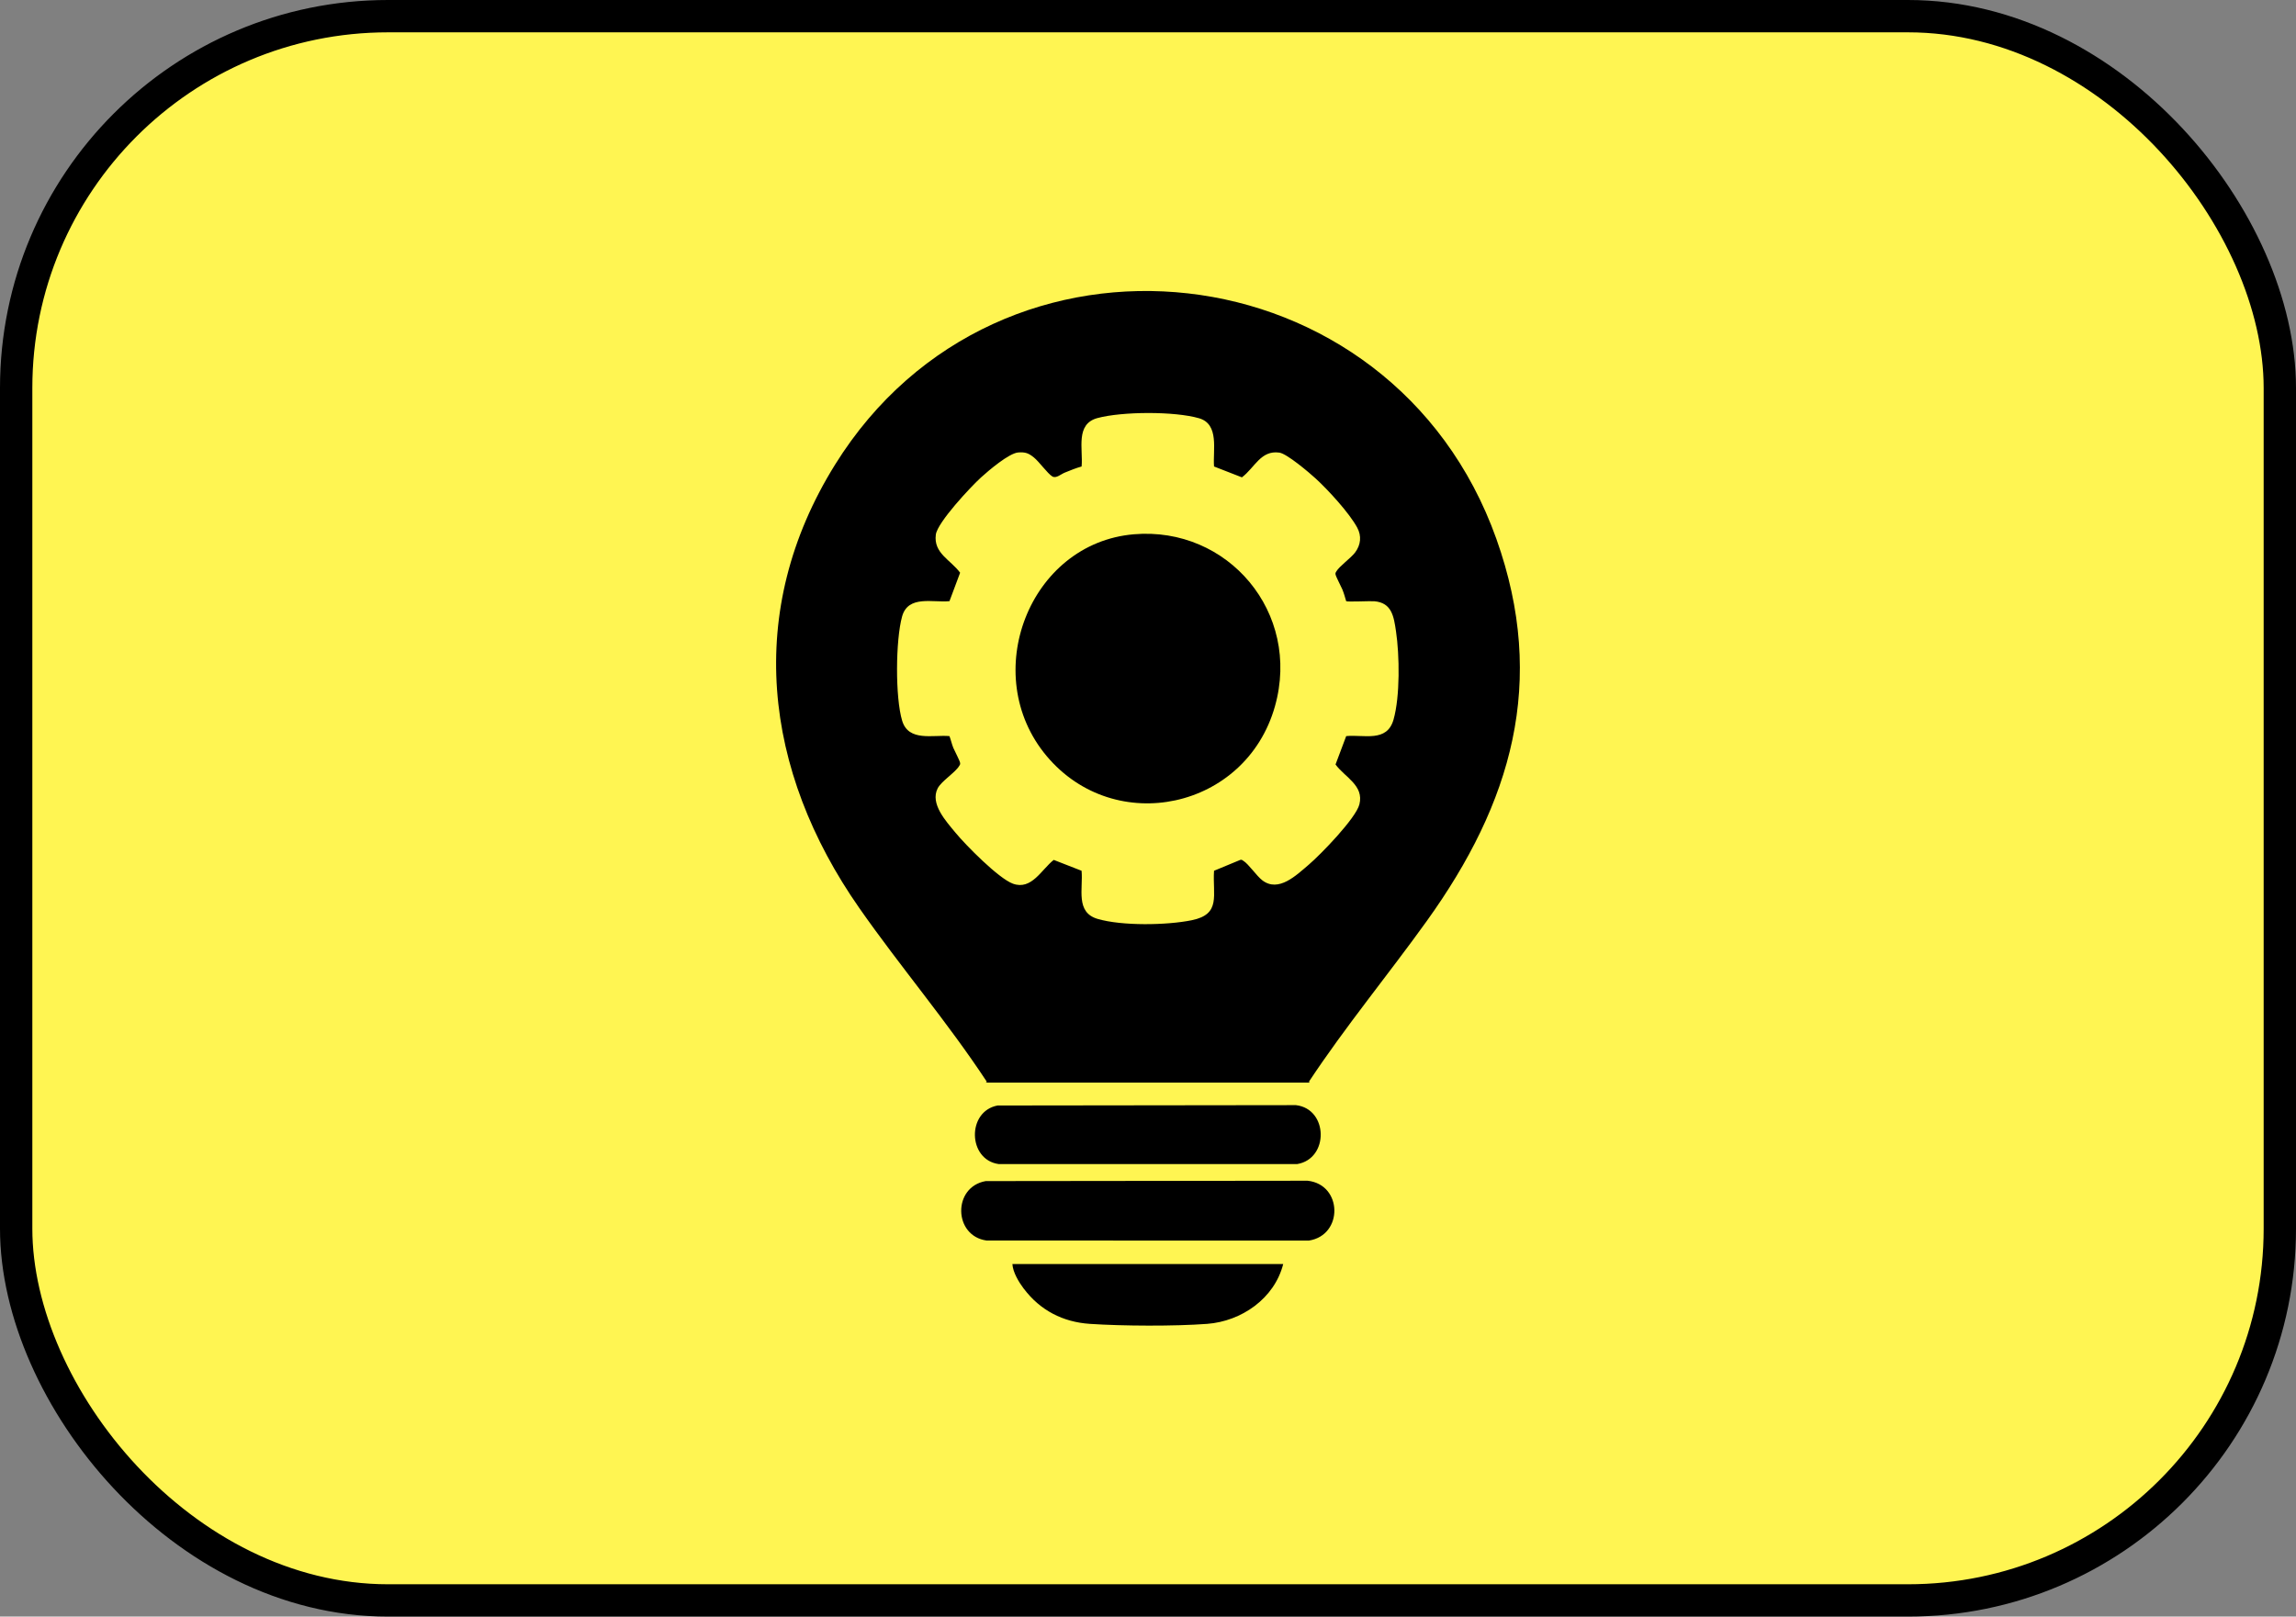
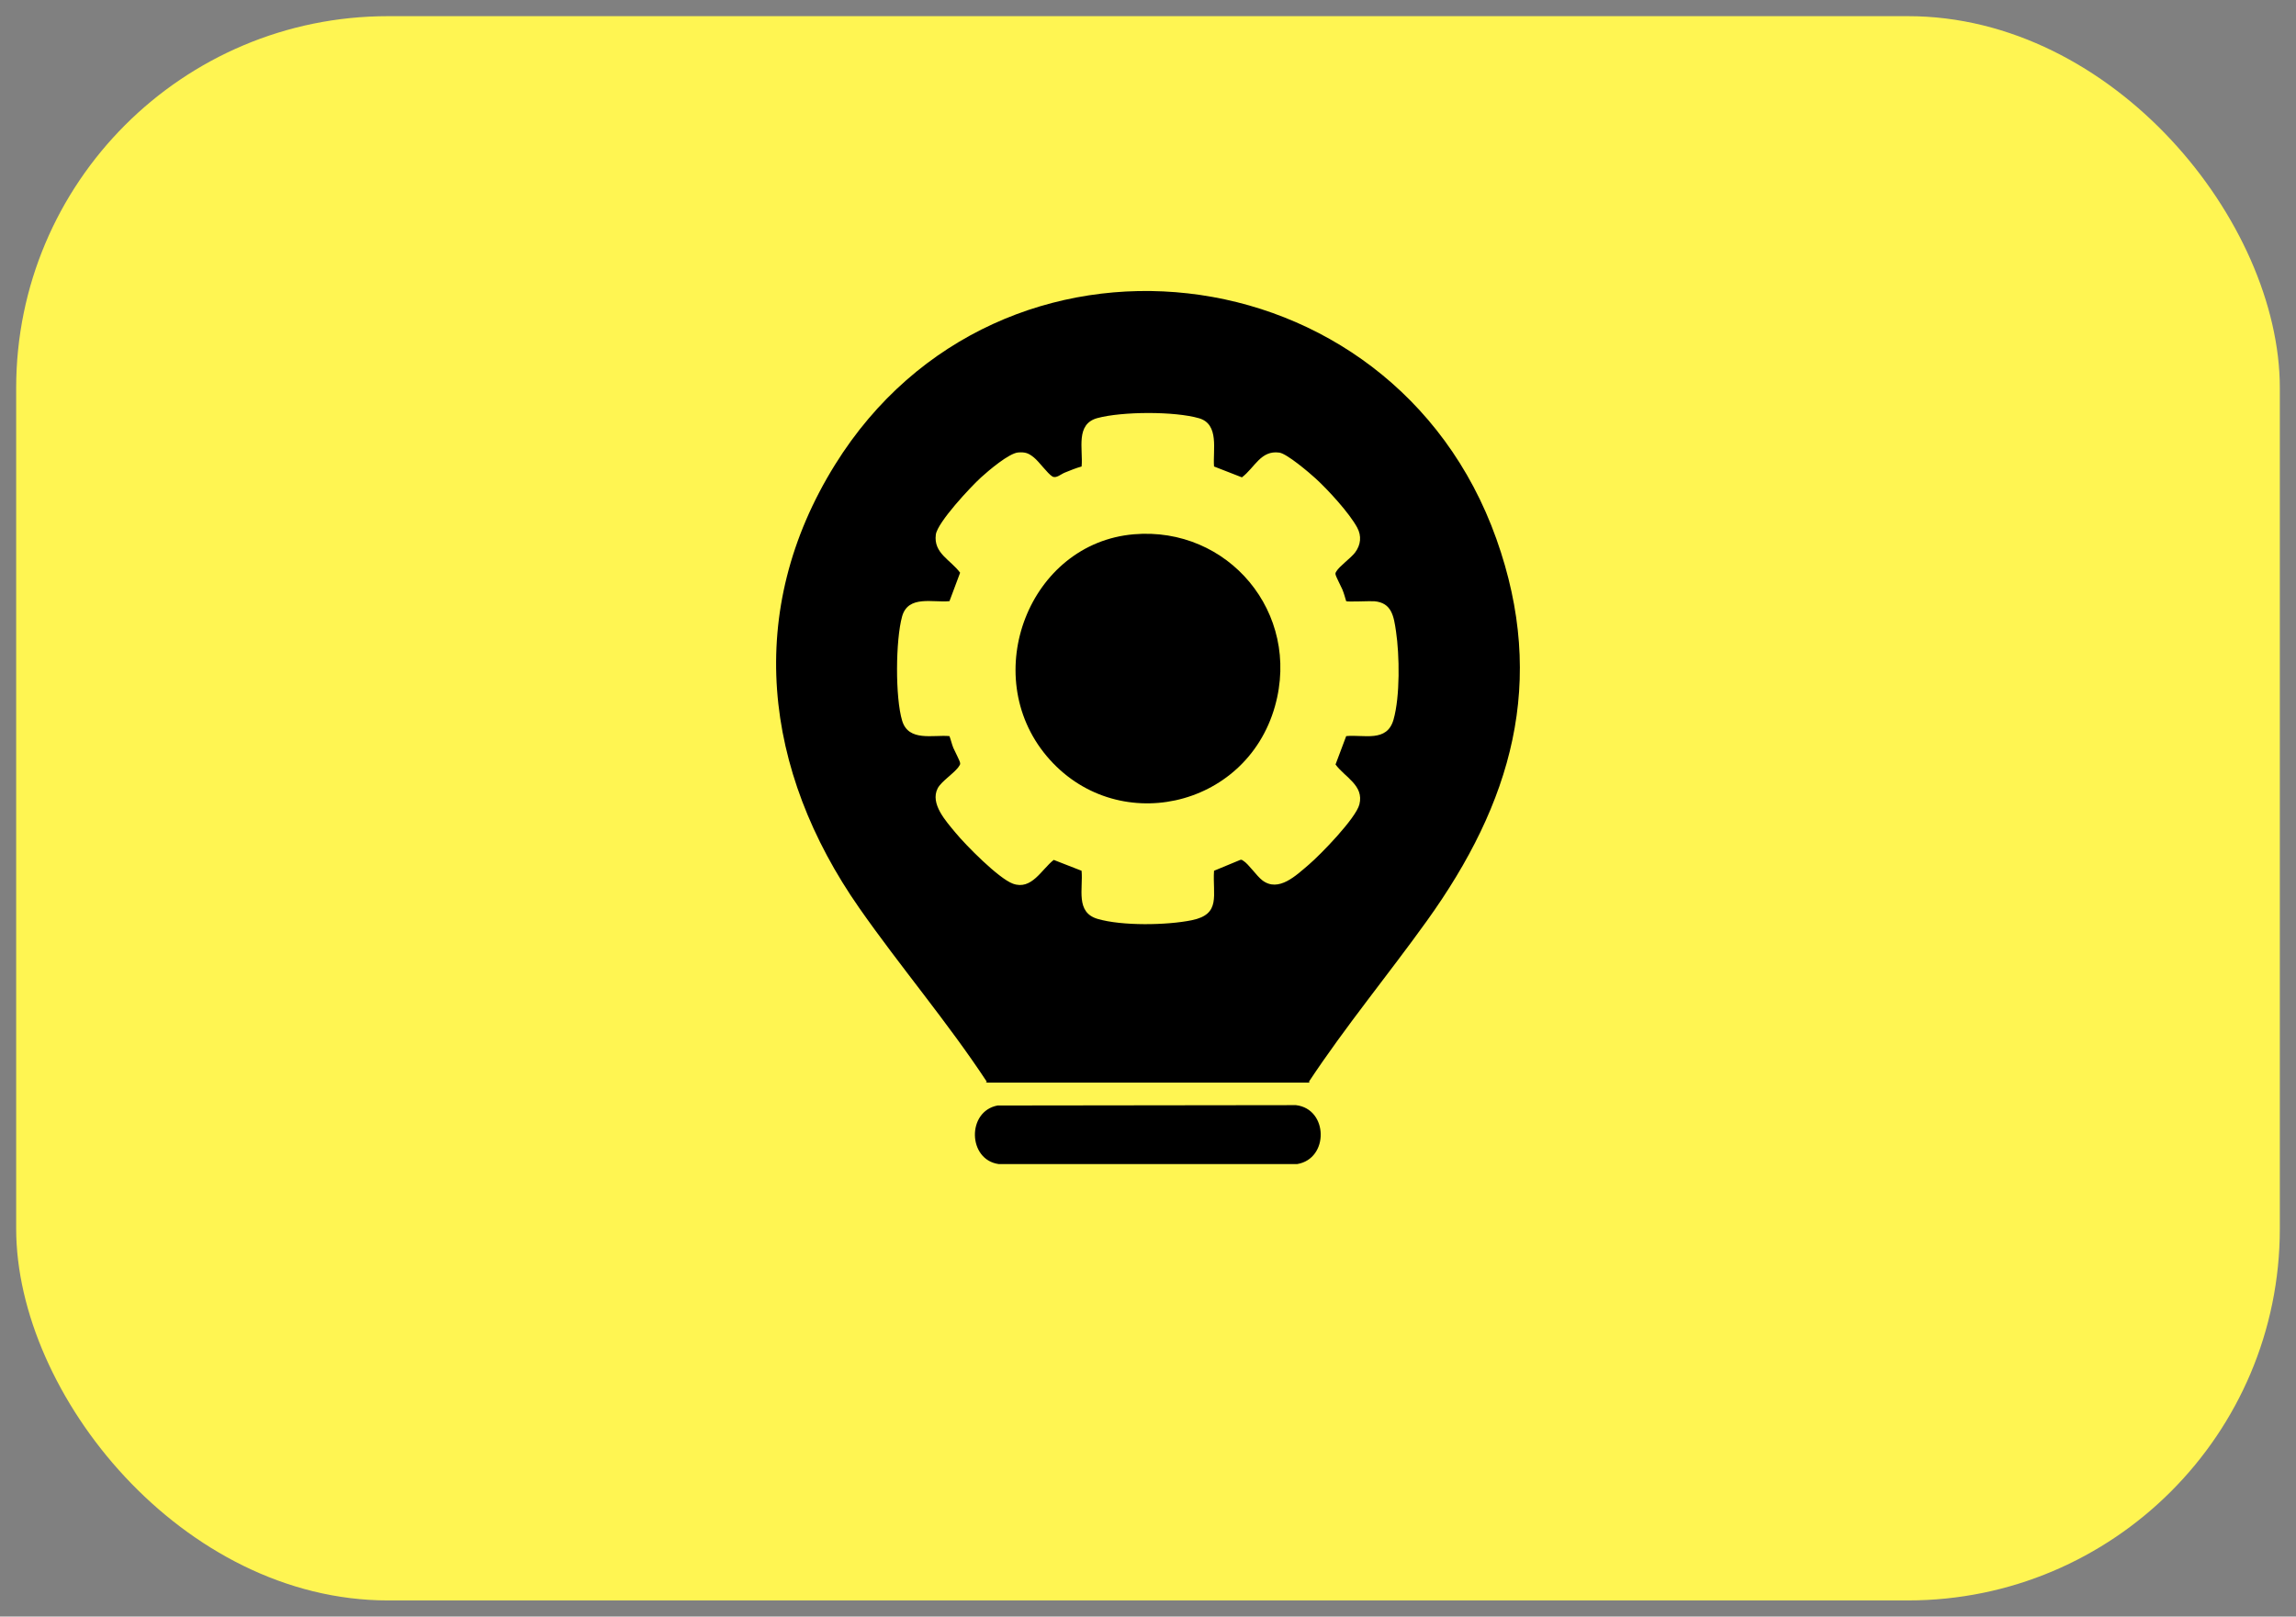
<svg xmlns="http://www.w3.org/2000/svg" width="71" height="50" viewBox="0 0 71 50" fill="none">
  <rect x="0" y="0" width="71" height="50" fill="#808080" stroke="none" />
  <rect x="0.5" y="0.5" width="70" height="49" rx="11.5" fill="#FFF552" />
-   <rect x="0.5" y="0.5" width="70" height="49" rx="11.5" stroke="black" />
  <g clip-path="url(#clip0_0_2412)">
    <path d="M46.272 16.665C43.05 7.62 30.886 6.233 25.825 14.368C23.002 18.904 23.611 23.842 26.569 28.08C27.842 29.903 29.293 31.6 30.518 33.461C30.505 33.468 30.492 33.476 30.48 33.484H40.508C40.497 33.476 40.485 33.468 40.473 33.461C41.61 31.741 42.923 30.154 44.123 28.483C46.735 24.846 47.852 21.101 46.272 16.665ZM43.092 22.259C42.888 22.971 42.179 22.713 41.629 22.767L41.299 23.645C41.59 24.042 42.185 24.291 42.037 24.879C41.929 25.309 40.836 26.432 40.472 26.743C40.084 27.073 39.539 27.61 39.037 27.229C38.857 27.092 38.609 26.72 38.445 26.622C38.415 26.604 38.395 26.581 38.353 26.596L37.542 26.932C37.492 27.688 37.771 28.276 36.852 28.462C36.081 28.619 34.7 28.642 33.945 28.422C33.248 28.22 33.498 27.488 33.446 26.932L32.585 26.596C32.204 26.895 31.902 27.54 31.324 27.332C30.883 27.173 29.867 26.143 29.545 25.752C29.257 25.402 28.754 24.861 28.995 24.385C29.111 24.157 29.546 23.891 29.663 23.687C29.685 23.65 29.697 23.644 29.689 23.593C29.68 23.526 29.521 23.229 29.48 23.131C29.432 23.014 29.406 22.885 29.36 22.767C28.854 22.721 28.096 22.949 27.898 22.292C27.68 21.573 27.694 19.793 27.896 19.066C28.083 18.396 28.851 18.645 29.361 18.593L29.69 17.714C29.398 17.315 28.862 17.113 28.939 16.534C28.99 16.155 30.021 15.053 30.336 14.767C30.568 14.556 31.203 14.014 31.489 13.994C31.704 13.979 31.804 14.014 31.968 14.146C32.138 14.283 32.391 14.645 32.543 14.737C32.659 14.806 32.807 14.665 32.925 14.618C33.096 14.549 33.269 14.477 33.447 14.428C33.496 13.886 33.248 13.115 33.938 12.93C34.701 12.725 36.32 12.717 37.078 12.936C37.714 13.12 37.502 13.927 37.542 14.428L38.404 14.764C38.803 14.463 38.986 13.918 39.562 13.999C39.795 14.031 40.482 14.614 40.686 14.801C41.069 15.152 41.723 15.864 41.968 16.315C42.111 16.578 42.08 16.853 41.905 17.087C41.773 17.262 41.418 17.512 41.325 17.672C41.304 17.709 41.292 17.715 41.299 17.766C41.309 17.832 41.468 18.132 41.509 18.228C41.556 18.342 41.594 18.473 41.628 18.593C41.661 18.622 42.37 18.585 42.499 18.596C43.043 18.643 43.101 19.069 43.169 19.526C43.279 20.266 43.297 21.542 43.092 22.259Z" fill="black" />
    <path d="M35.06 16.525C31.828 16.802 30.254 20.865 32.365 23.383C34.477 25.902 38.527 25.029 39.425 21.847C40.243 18.949 37.973 16.275 35.06 16.525Z" fill="black" />
-     <path d="M31.66 39.858C32.166 40.53 32.87 40.89 33.701 40.946C34.719 41.014 36.317 41.022 37.331 40.946C38.387 40.866 39.409 40.166 39.681 39.096H31.307C31.322 39.353 31.506 39.655 31.659 39.859L31.66 39.858Z" fill="black" />
-     <path d="M40.435 36.519L30.481 36.53C29.449 36.712 29.484 38.231 30.512 38.369L40.477 38.37C41.546 38.202 41.518 36.635 40.435 36.519H40.435Z" fill="black" />
    <path d="M40.112 36.004C41.103 35.84 41.077 34.296 40.074 34.181L30.849 34.192C29.893 34.371 29.925 35.867 30.878 36.003L40.112 36.004H40.112Z" fill="black" />
  </g>
  <defs>
    <clipPath id="clip0_0_2412">
      <rect width="23" height="32" fill="white" transform="translate(24 9)" />
    </clipPath>
  </defs>
</svg>